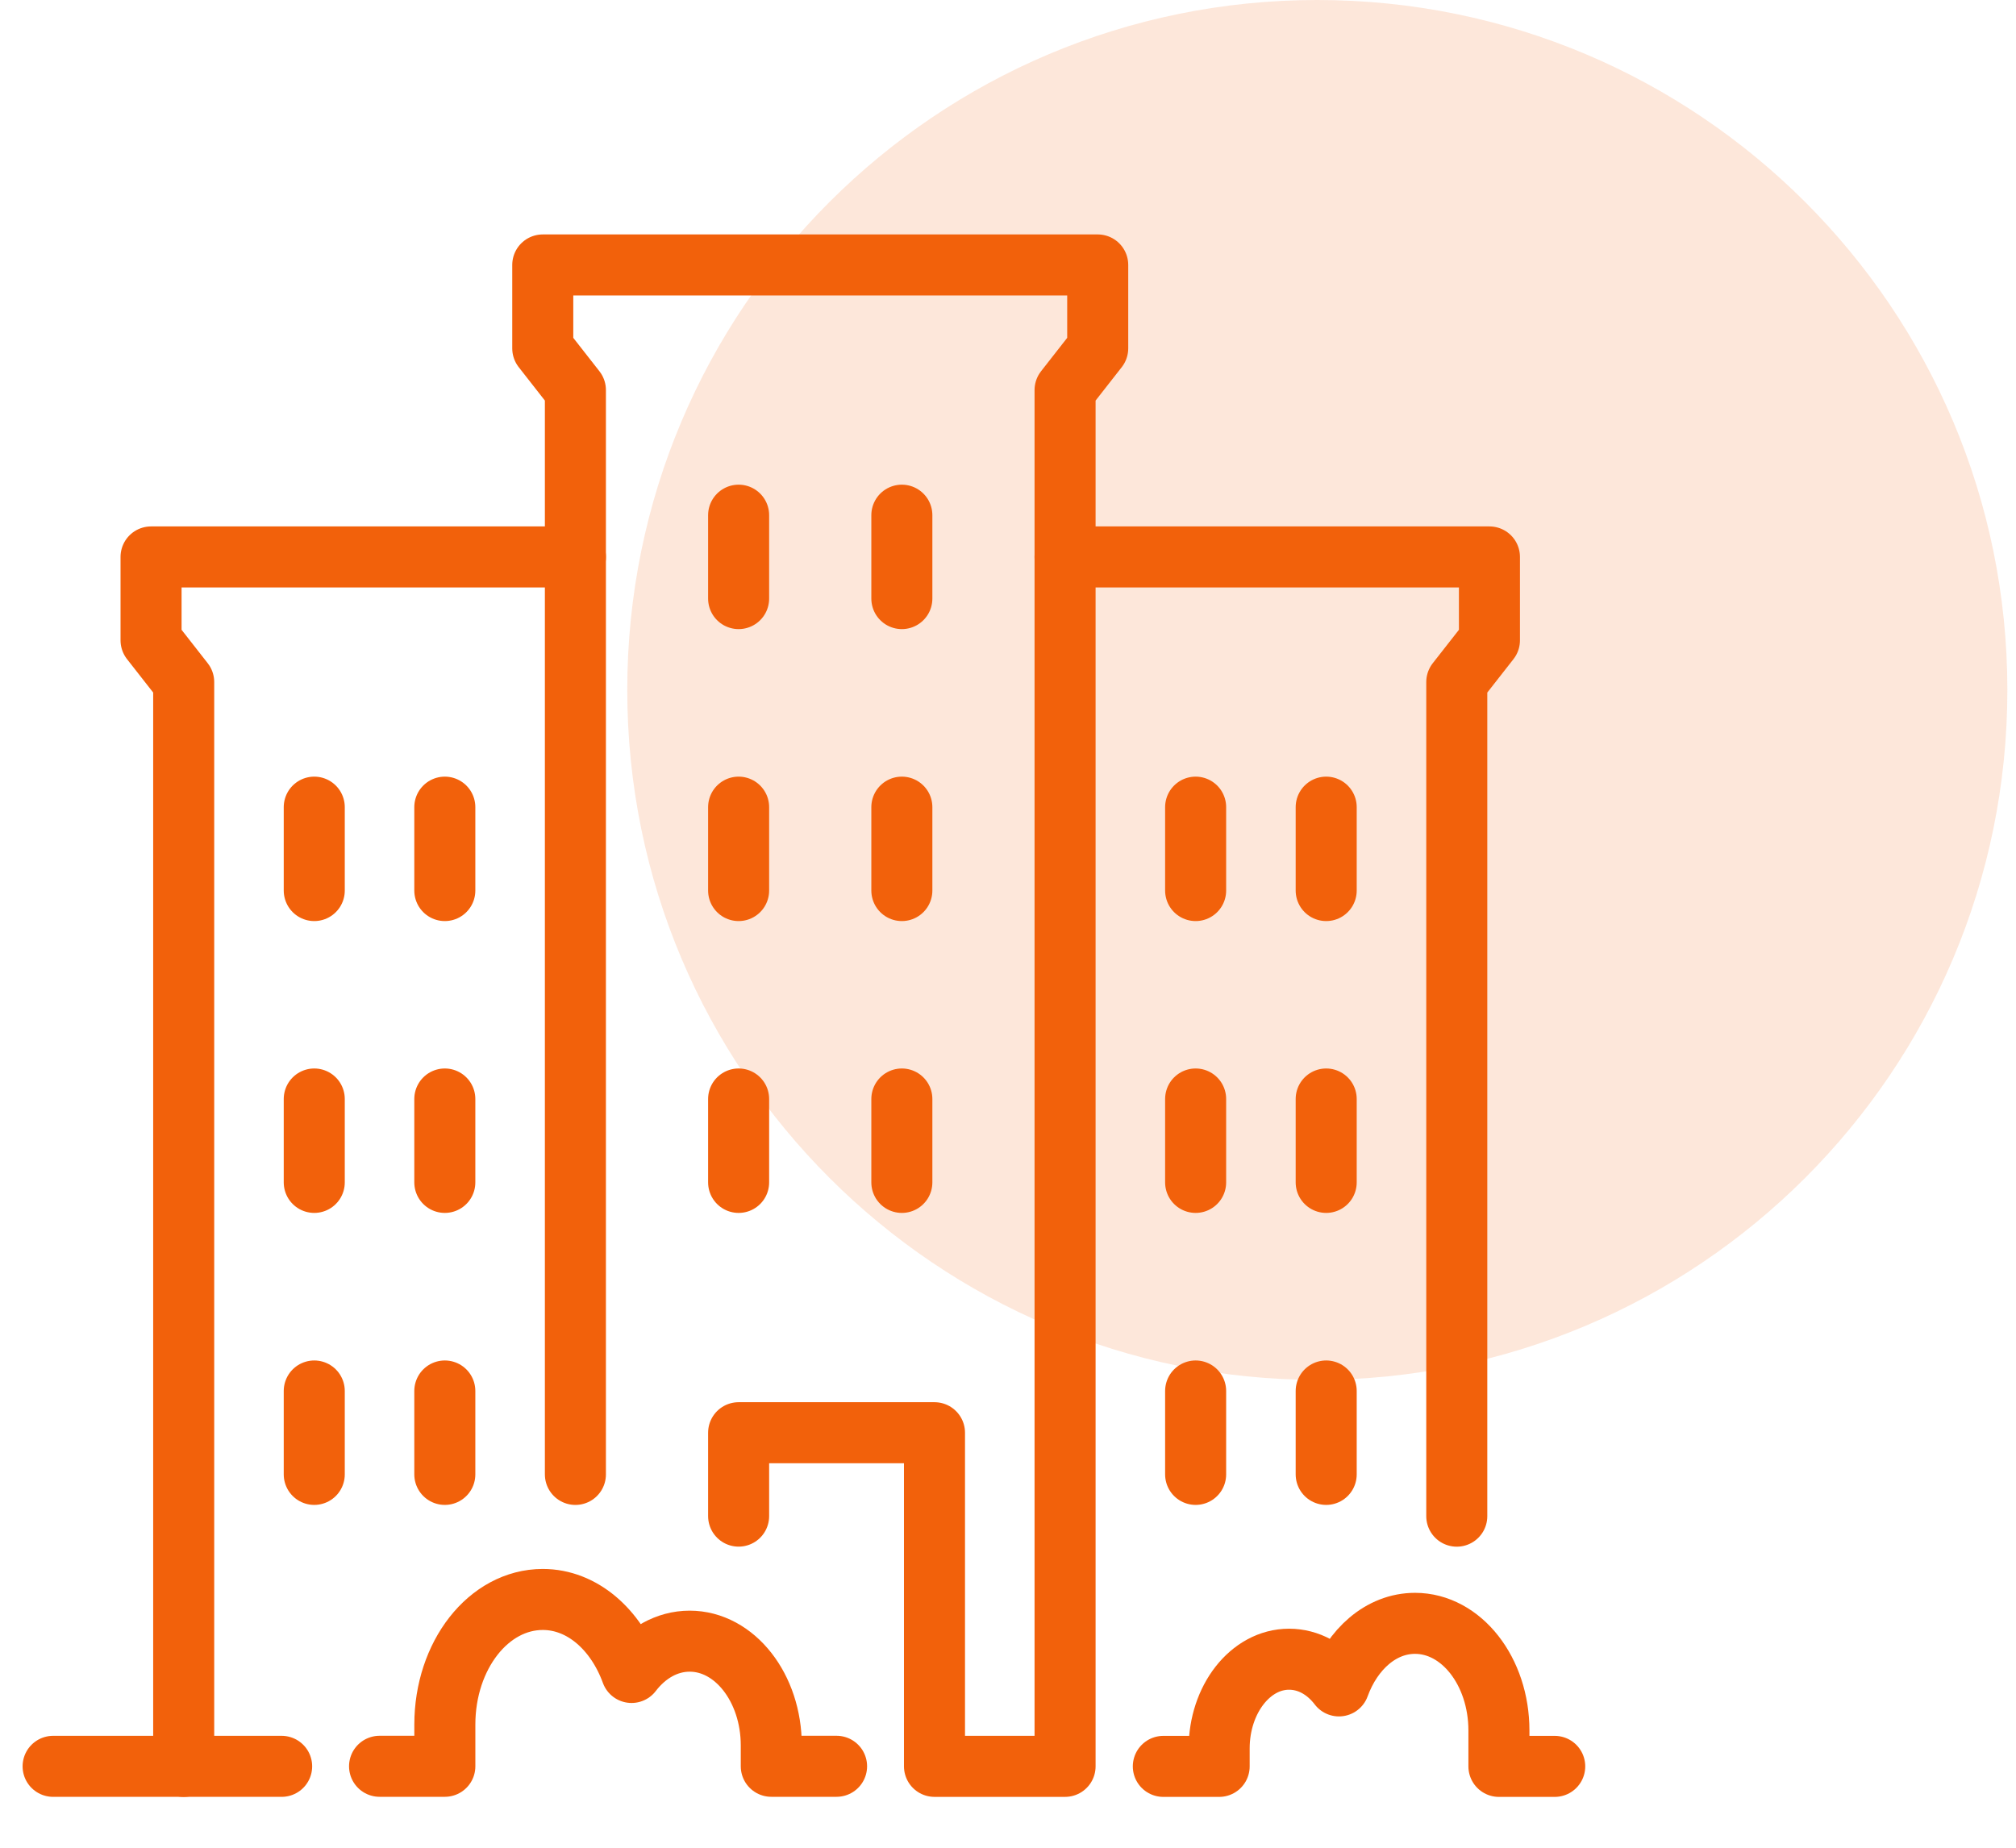
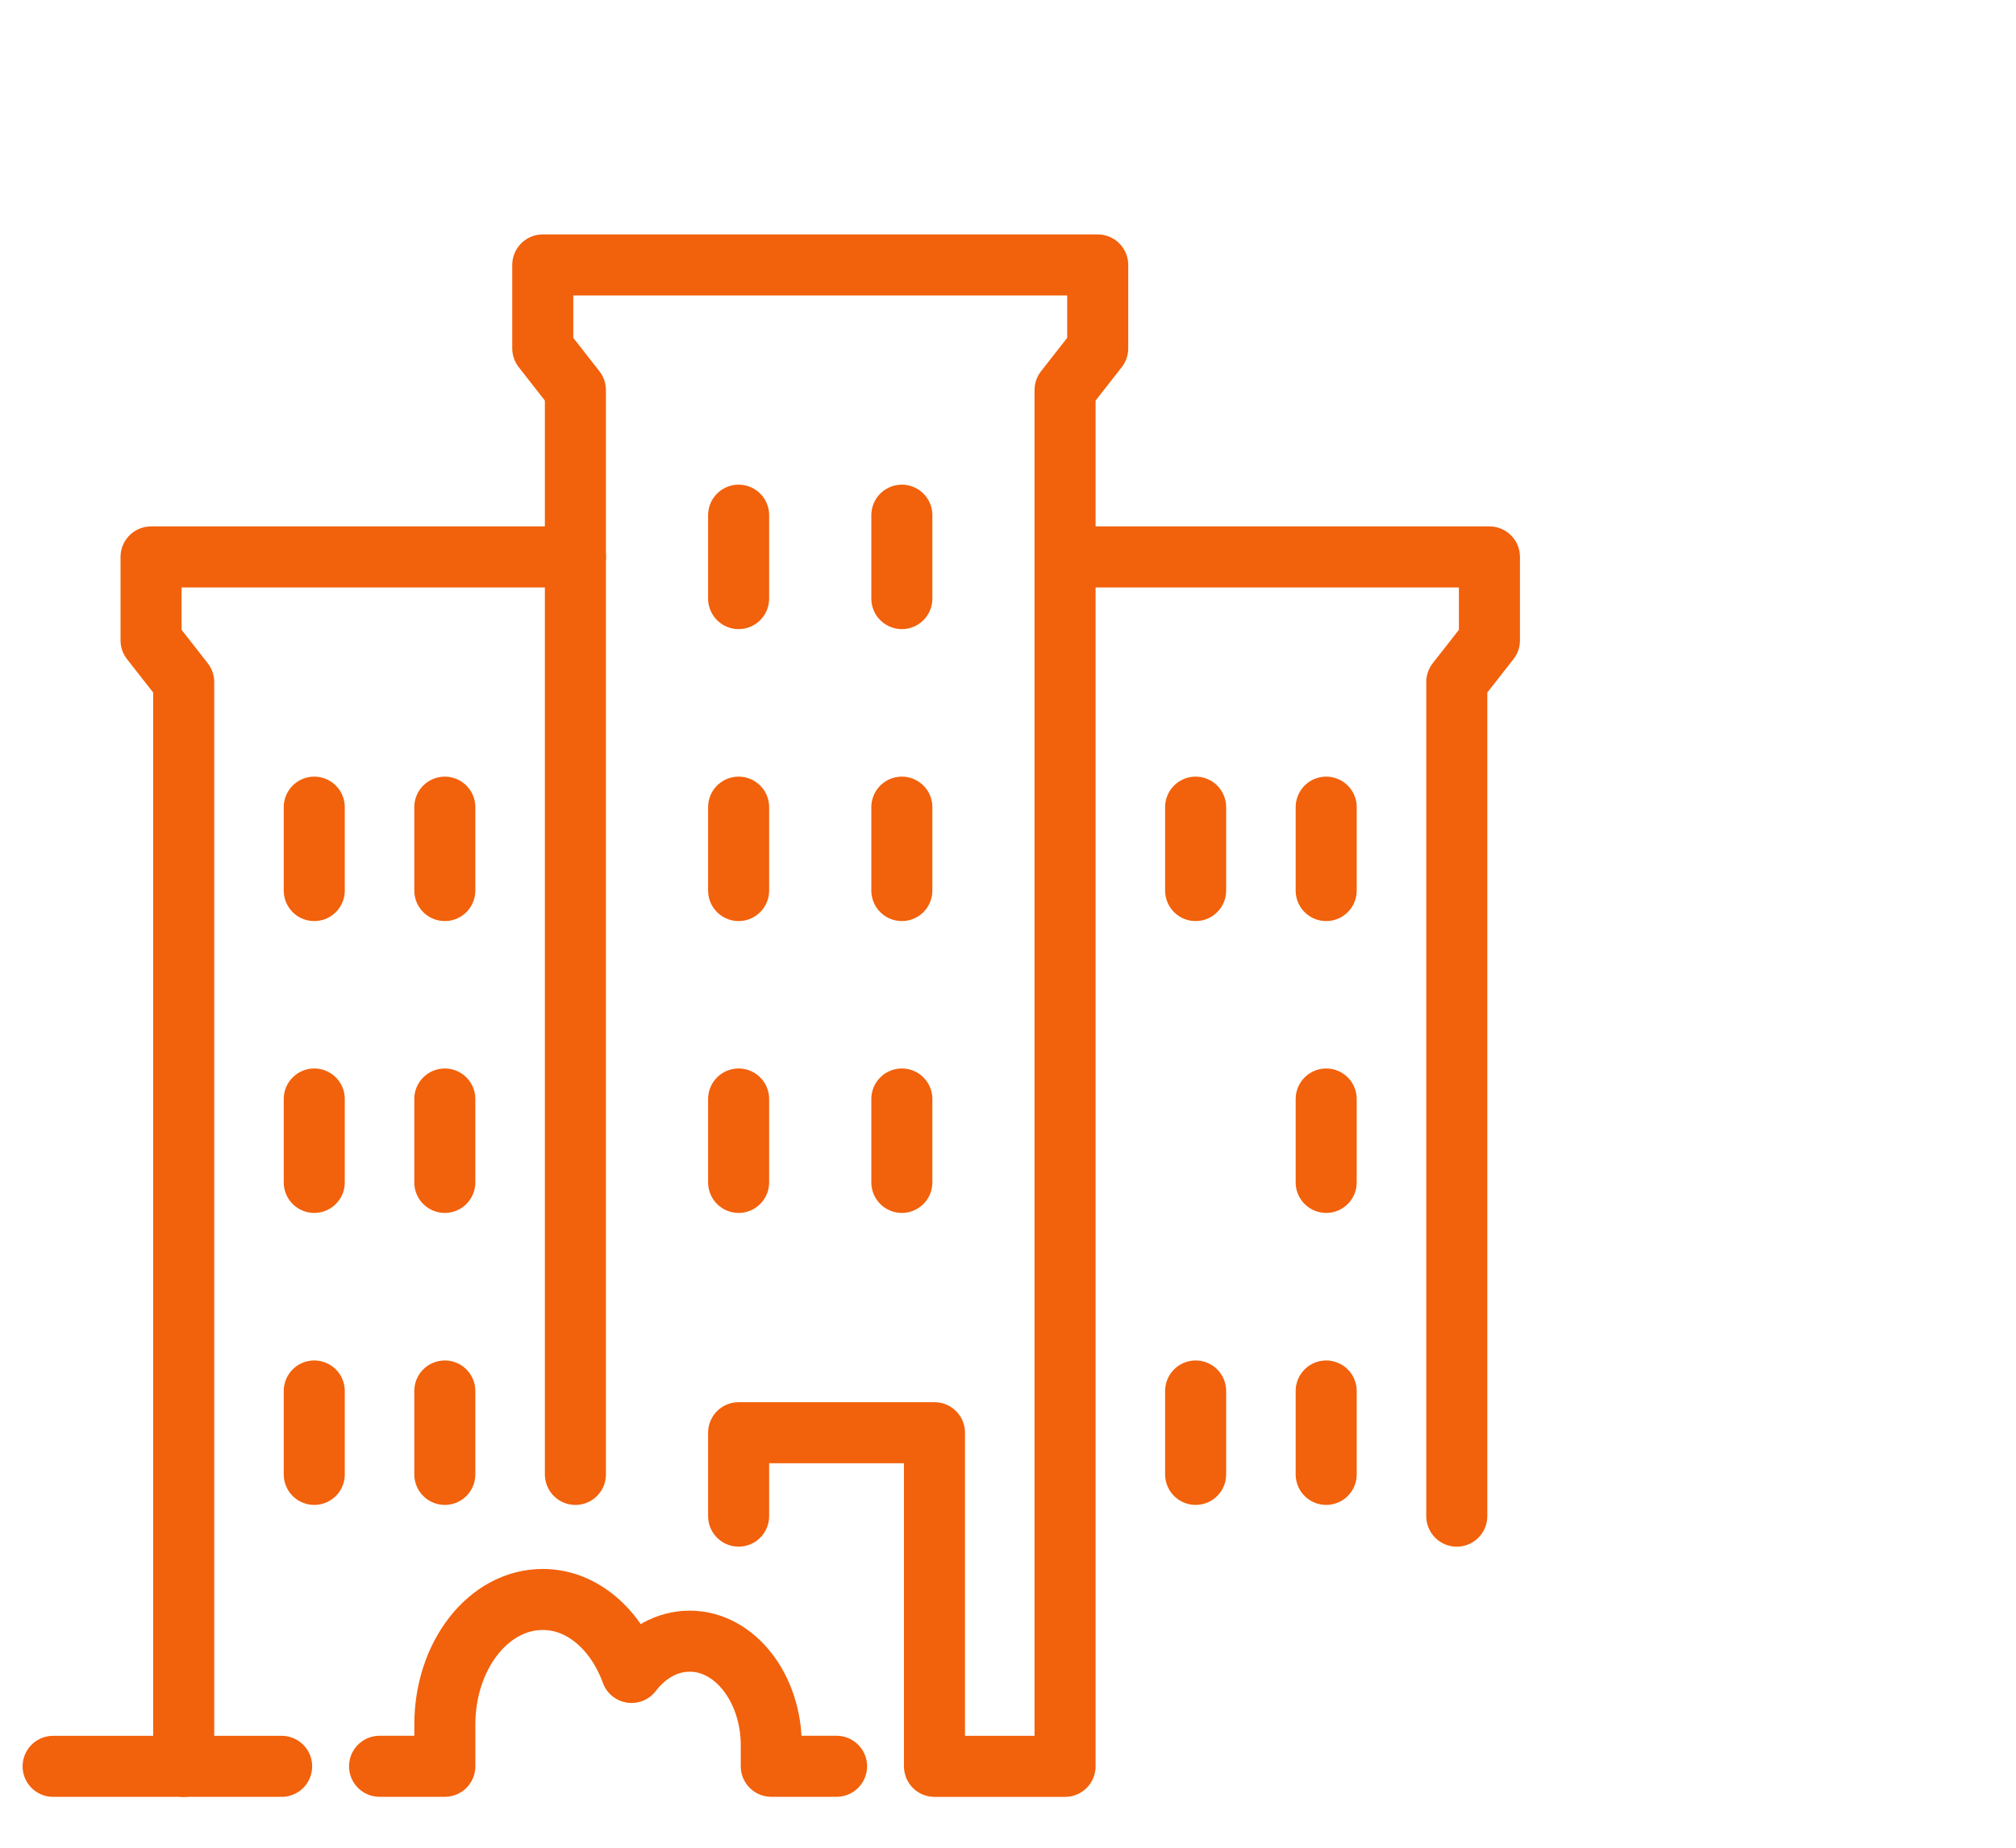
<svg xmlns="http://www.w3.org/2000/svg" width="84" height="77" viewBox="0 0 84 77" fill="none">
-   <path opacity="0.15" d="M54.888 57.504C70.767 57.504 83.64 44.631 83.64 28.752C83.64 12.873 70.767 0 54.888 0C39.009 0 26.136 12.873 26.136 28.752C26.136 44.631 39.009 57.504 54.888 57.504Z" fill="#F2610B" />
  <path d="M13.094 33.636V37.112" stroke="#F2610B" stroke-width="2.543" stroke-linecap="round" stroke-linejoin="round" />
  <path d="M18.534 33.636V37.112" stroke="#F2610B" stroke-width="2.543" stroke-linecap="round" stroke-linejoin="round" />
  <path d="M13.094 45.798V49.274" stroke="#F2610B" stroke-width="2.543" stroke-linecap="round" stroke-linejoin="round" />
  <path d="M18.534 45.798V49.274" stroke="#F2610B" stroke-width="2.543" stroke-linecap="round" stroke-linejoin="round" />
  <path d="M13.094 57.966V61.442" stroke="#F2610B" stroke-width="2.543" stroke-linecap="round" stroke-linejoin="round" />
  <path d="M18.534 57.966V61.442" stroke="#F2610B" stroke-width="2.543" stroke-linecap="round" stroke-linejoin="round" />
  <path d="M23.976 23.209H6.294V26.684L7.654 28.422V73.611" stroke="#F2610B" stroke-width="2.543" stroke-linecap="round" stroke-linejoin="round" />
  <path d="M55.258 33.636V37.112" stroke="#F2610B" stroke-width="2.543" stroke-linecap="round" stroke-linejoin="round" />
  <path d="M49.818 33.636V37.112" stroke="#F2610B" stroke-width="2.543" stroke-linecap="round" stroke-linejoin="round" />
  <path d="M55.258 45.798V49.274" stroke="#F2610B" stroke-width="2.543" stroke-linecap="round" stroke-linejoin="round" />
-   <path d="M49.818 45.798V49.274" stroke="#F2610B" stroke-width="2.543" stroke-linecap="round" stroke-linejoin="round" />
  <path d="M55.258 57.966V61.442" stroke="#F2610B" stroke-width="2.543" stroke-linecap="round" stroke-linejoin="round" />
  <path d="M49.818 57.966V61.442" stroke="#F2610B" stroke-width="2.543" stroke-linecap="round" stroke-linejoin="round" />
  <path d="M44.377 23.209H62.06V26.684L60.699 28.422V63.183" stroke="#F2610B" stroke-width="2.543" stroke-linecap="round" stroke-linejoin="round" />
  <path d="M30.776 21.469V24.945" stroke="#F2610B" stroke-width="2.543" stroke-linecap="round" stroke-linejoin="round" />
  <path d="M37.577 21.469V24.945" stroke="#F2610B" stroke-width="2.543" stroke-linecap="round" stroke-linejoin="round" />
  <path d="M30.776 33.636V37.112" stroke="#F2610B" stroke-width="2.543" stroke-linecap="round" stroke-linejoin="round" />
  <path d="M37.577 33.636V37.112" stroke="#F2610B" stroke-width="2.543" stroke-linecap="round" stroke-linejoin="round" />
  <path d="M30.776 45.798V49.274" stroke="#F2610B" stroke-width="2.543" stroke-linecap="round" stroke-linejoin="round" />
  <path d="M37.577 45.798V49.274" stroke="#F2610B" stroke-width="2.543" stroke-linecap="round" stroke-linejoin="round" />
  <path d="M2.213 73.608H11.735" stroke="#F2610B" stroke-width="2.543" stroke-linecap="round" stroke-linejoin="round" />
  <path d="M30.776 63.181V59.705H38.937V73.609H44.378V16.255L45.738 14.517V11.041H22.615V14.517L23.975 16.255V61.443" stroke="#F2610B" stroke-width="2.543" stroke-linecap="round" stroke-linejoin="round" />
  <path d="M15.815 73.606H18.535V71.868C18.535 68.983 20.357 66.654 22.615 66.654C24.261 66.654 25.662 67.905 26.315 69.696C26.927 68.896 27.784 68.392 28.736 68.392C30.613 68.392 32.137 70.339 32.137 72.737V73.606H34.857" stroke="#F2610B" stroke-width="2.543" stroke-linecap="round" stroke-linejoin="round" />
-   <path d="M64.78 73.61H62.455V72.115C62.455 69.647 60.89 67.649 58.959 67.649C57.544 67.649 56.347 68.726 55.79 70.256C55.259 69.561 54.525 69.144 53.709 69.144C52.104 69.144 50.798 70.812 50.798 72.863V73.61H48.472" stroke="#F2610B" stroke-width="2.543" stroke-linecap="round" stroke-linejoin="round" />
</svg>